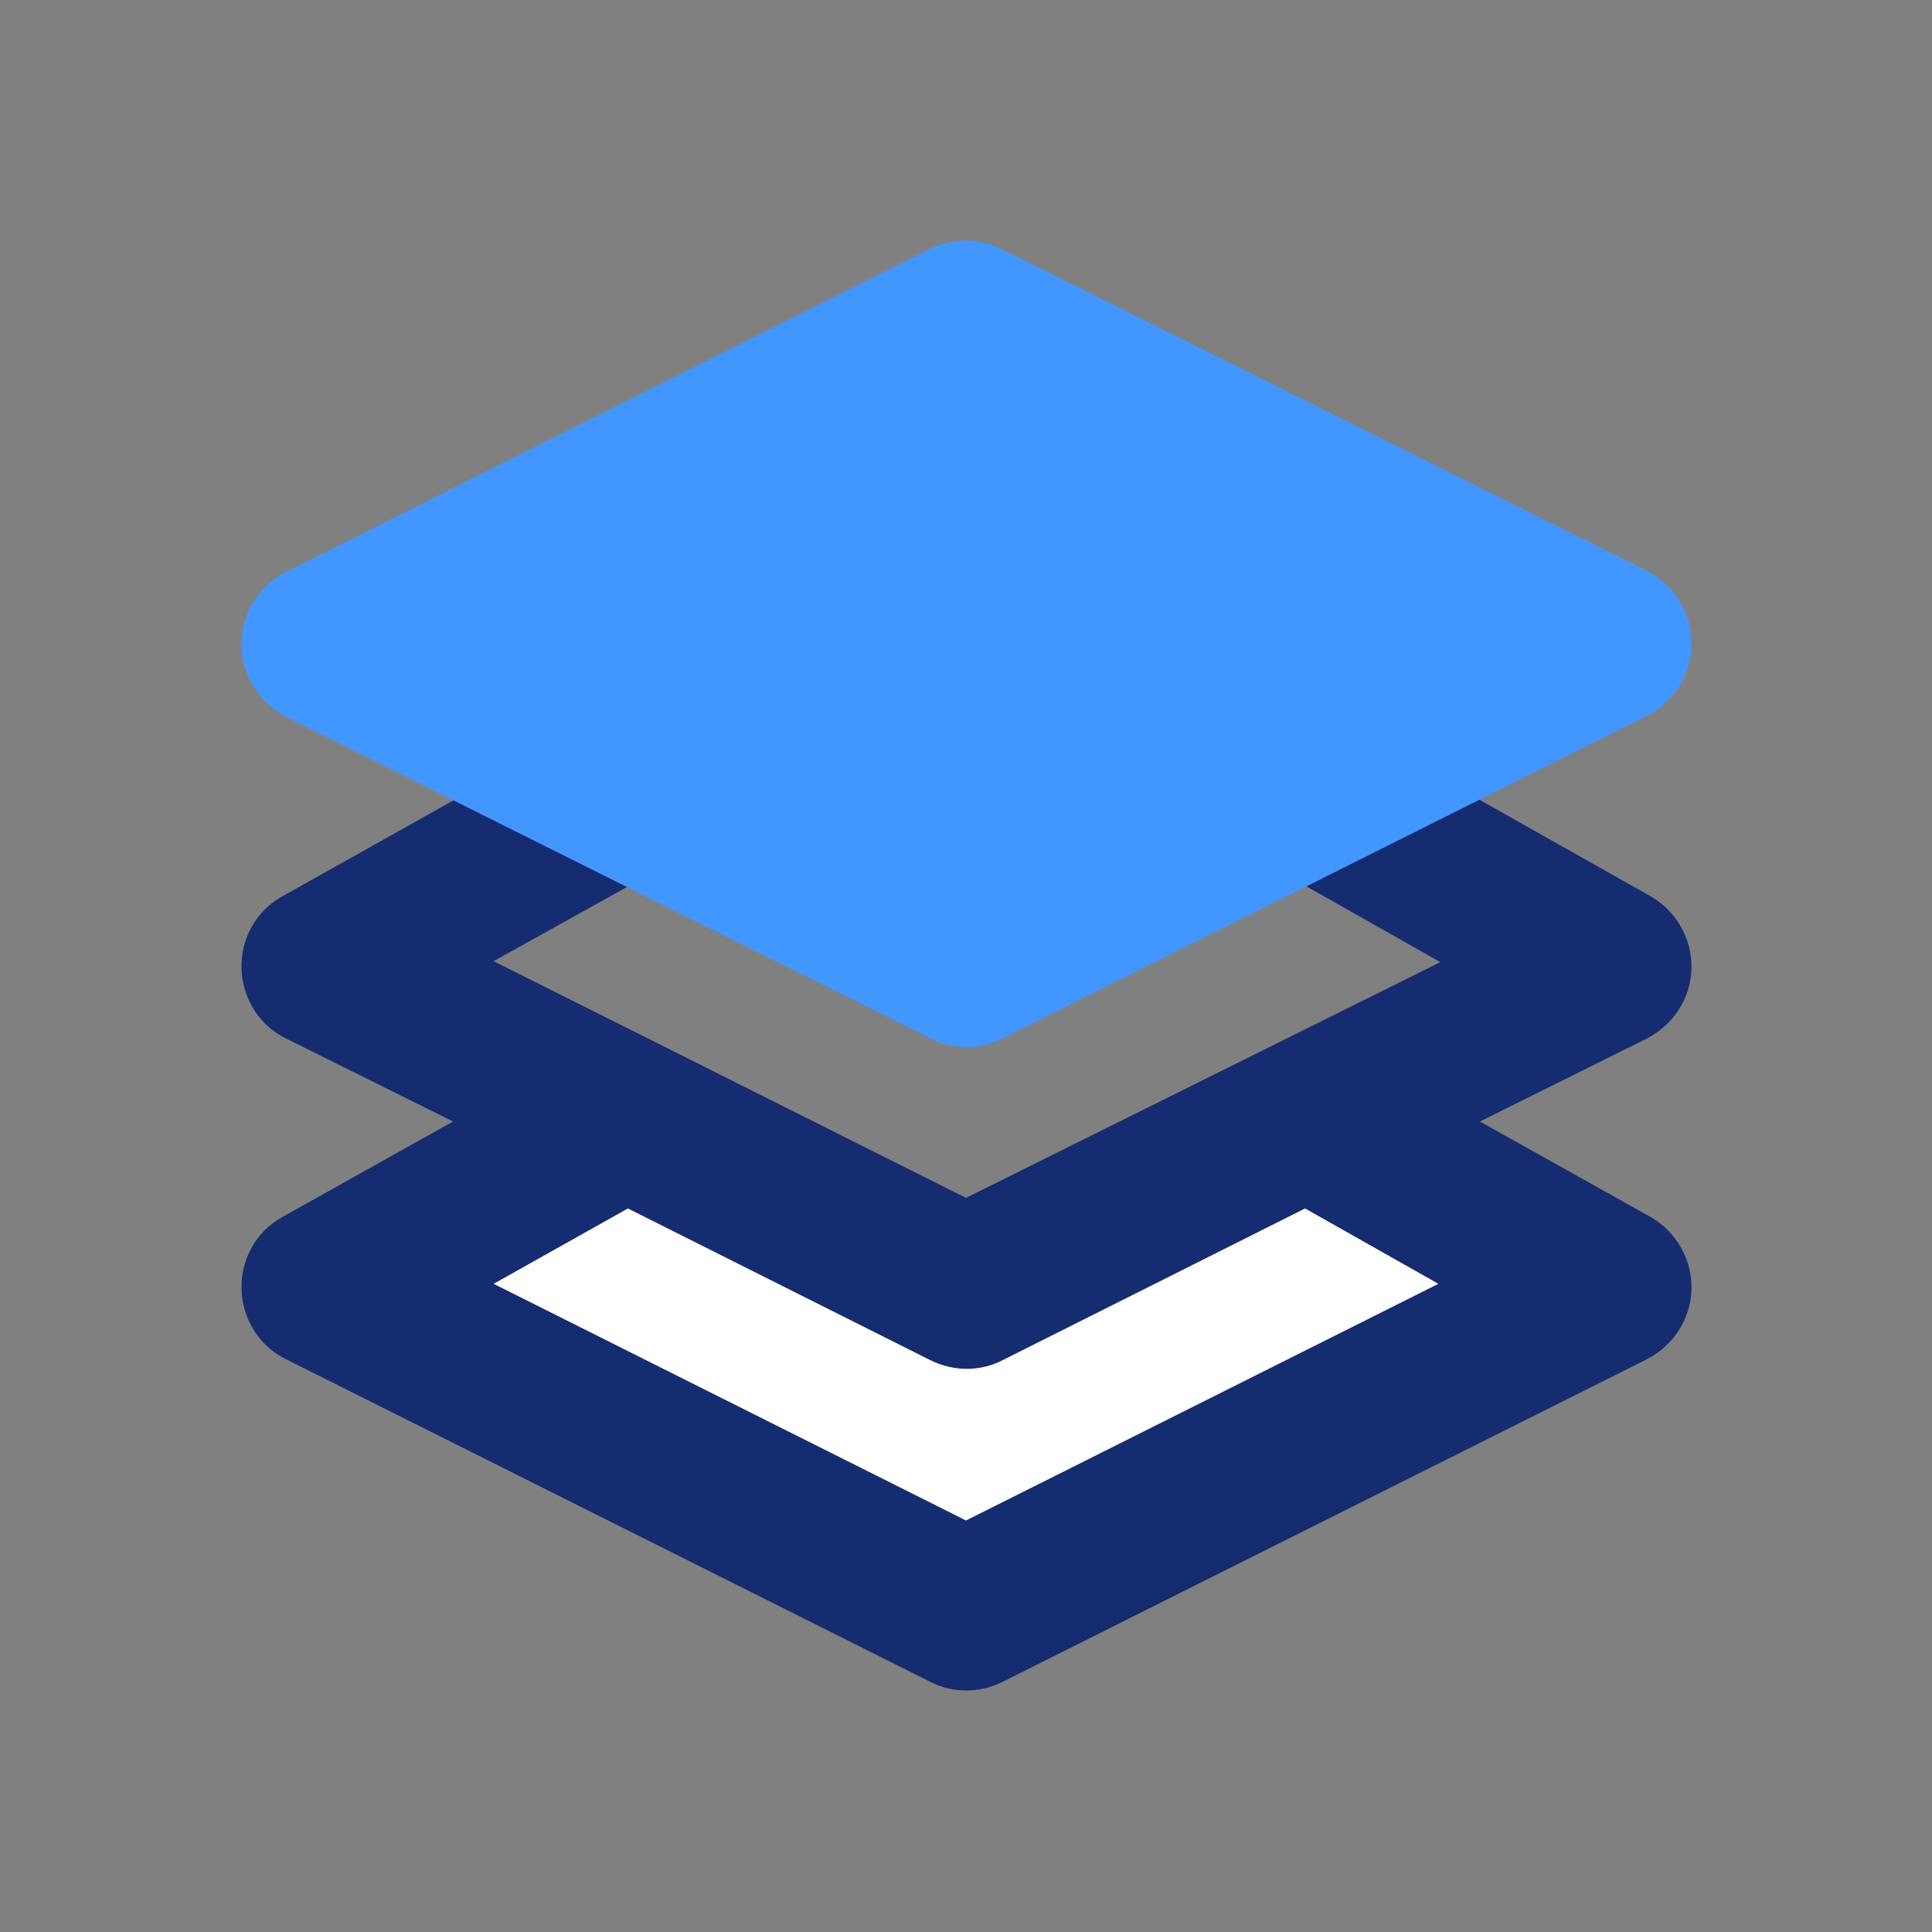
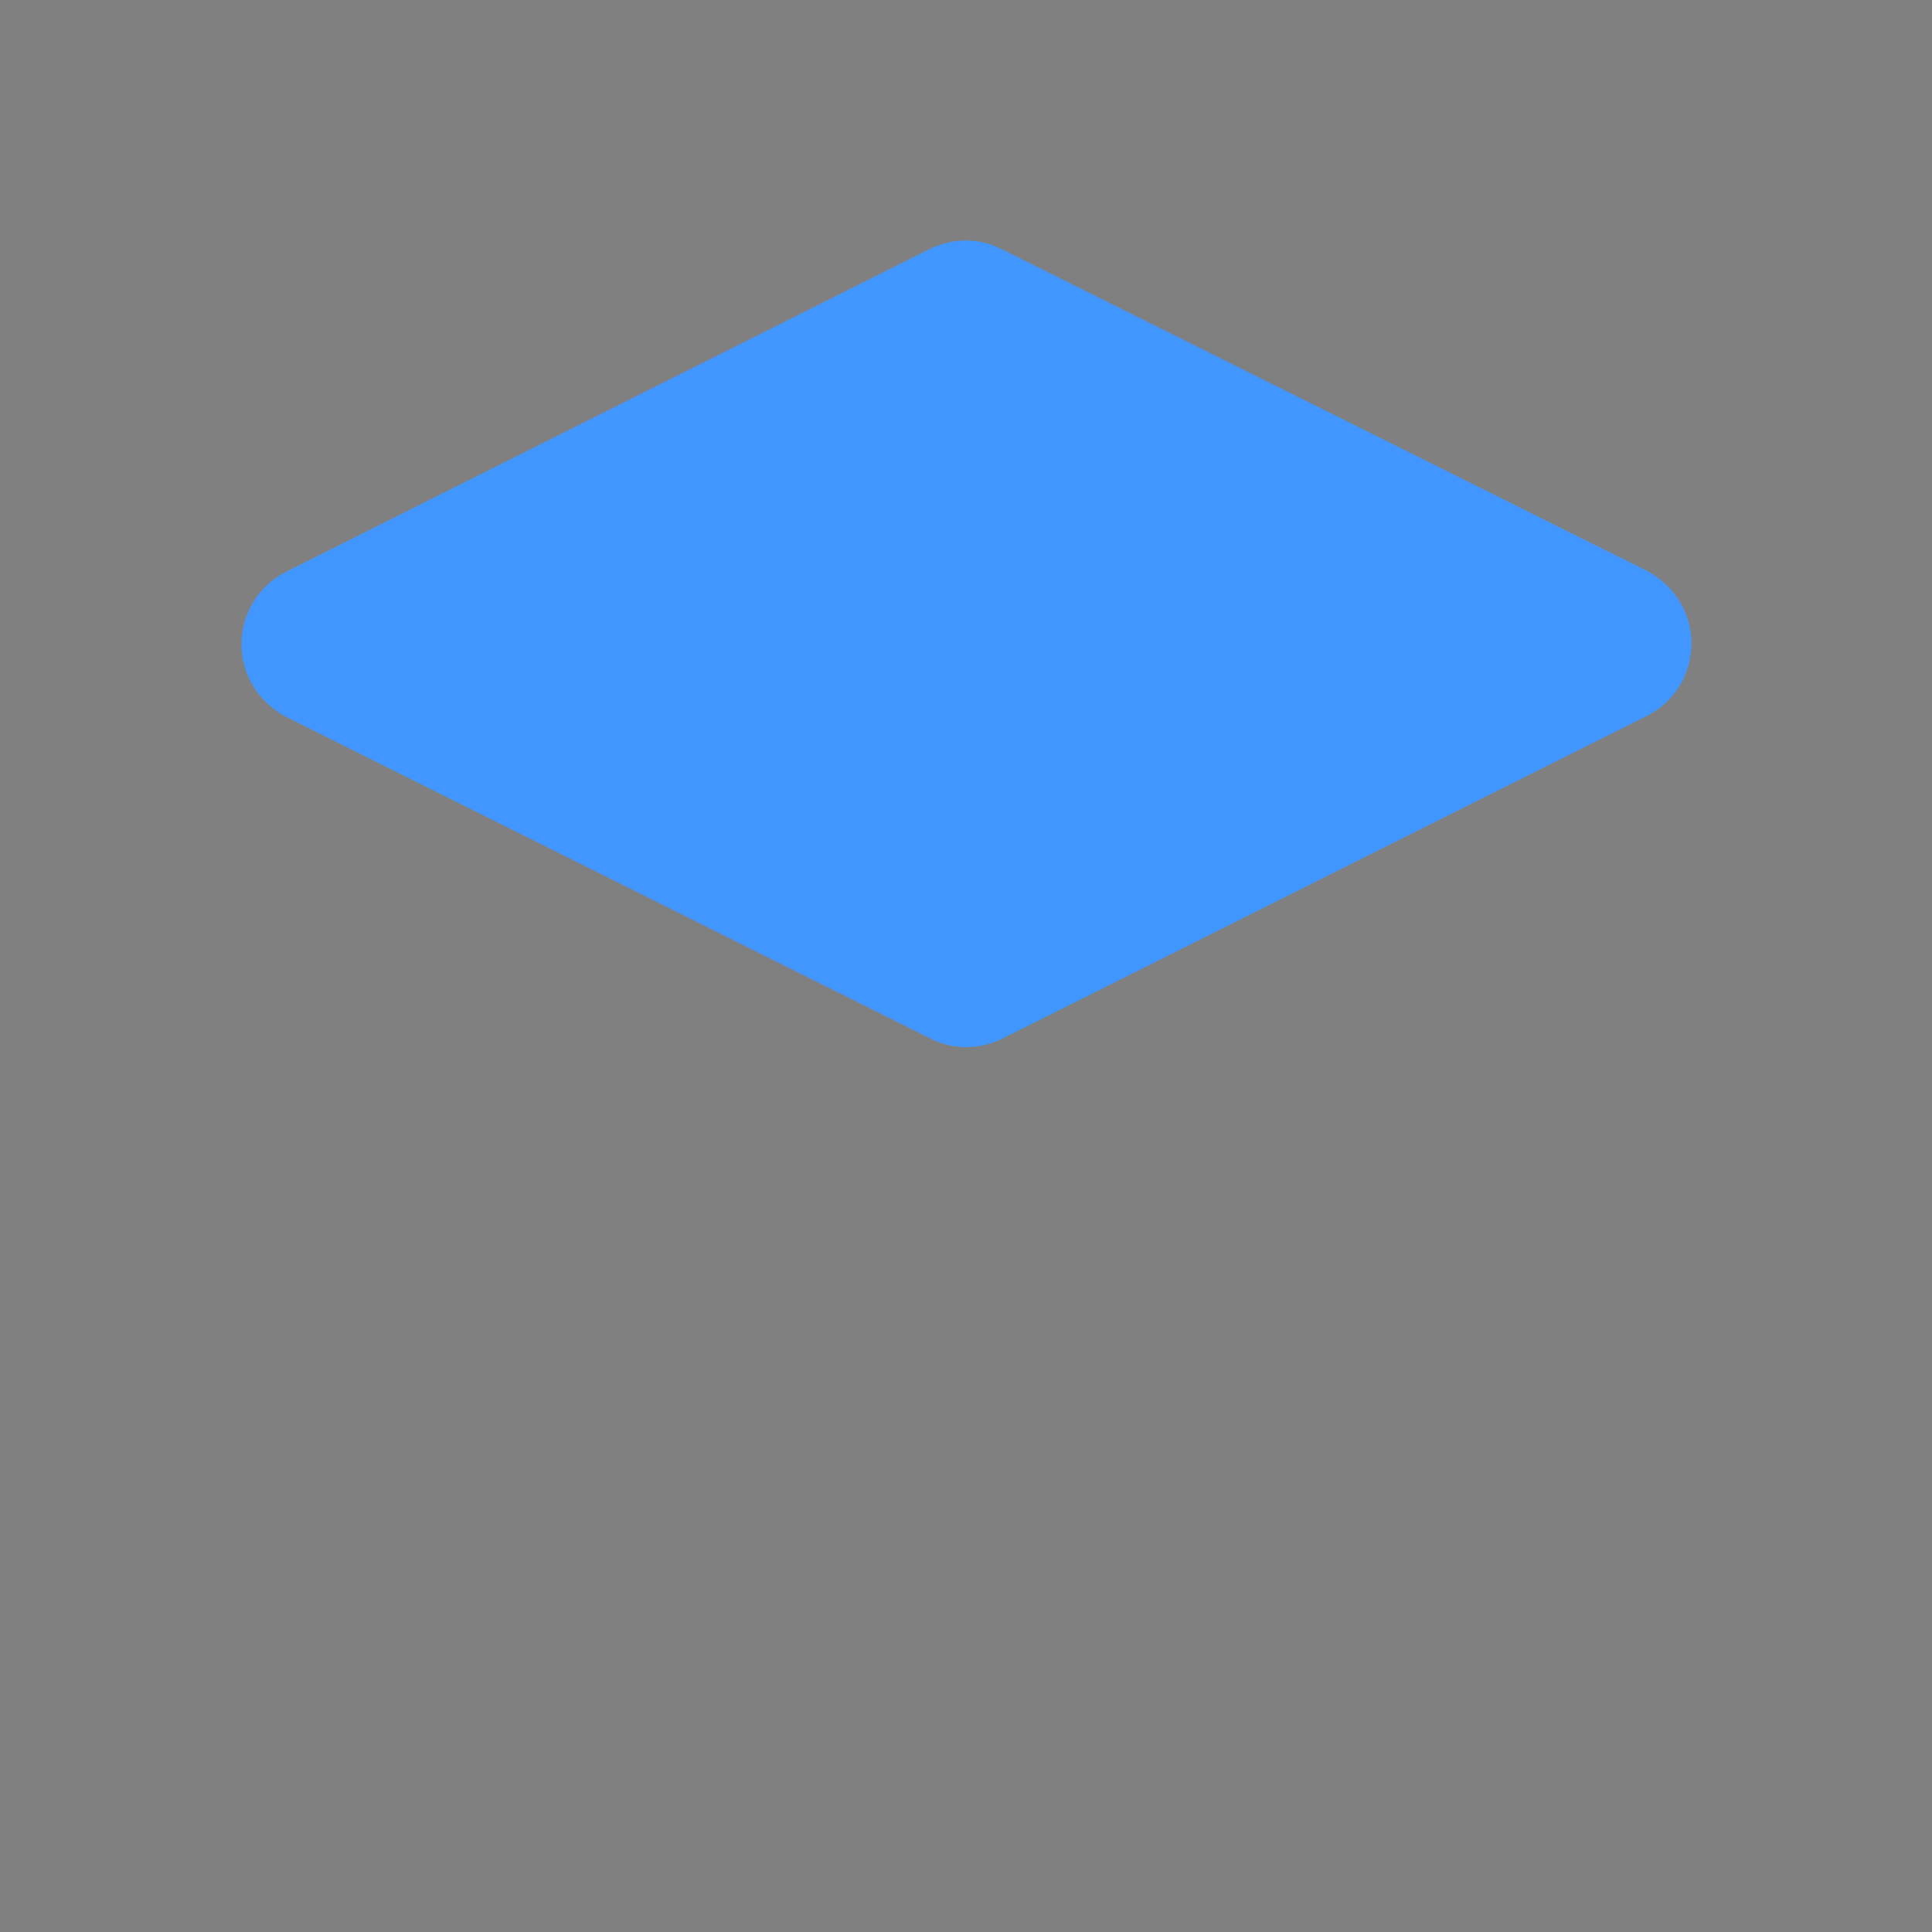
<svg xmlns="http://www.w3.org/2000/svg" version="1.1" id="Layer_1" x="0px" y="0px" viewBox="0 0 200 200" style="enable-background:new 0 0 200 200;" xml:space="preserve">
  <rect x="0" y="0" width="200" height="200" fill="#808080" stroke="none" />
  <style type="text/css">
	.st0{fill:#152C70;}
	.st1{fill:#FFFFFF;}
	.st2{fill:#4296FF;}
</style>
  <g>
-     <path class="st0" d="M67.1,90.6c4-2.2,5.4-7.3,3.2-11.3c-2.2-4-7.3-5.4-11.3-3.2L29.2,92.8c-2.7,1.5-4.3,4.4-4.2,7.5   c0.1,3.1,1.9,5.9,4.6,7.2l17.3,8.6l-17.7,9.9c-2.7,1.5-4.3,4.4-4.2,7.5c0.1,3.1,1.9,5.9,4.6,7.2l66.7,33.4c2.3,1.2,5.1,1.2,7.5,0   l66.7-33.4c2.7-1.4,4.5-4.1,4.6-7.2c0.1-3.1-1.6-6-4.2-7.5l-17.7-9.9l17.3-8.6c2.7-1.4,4.5-4.1,4.6-7.2c0.1-3.1-1.6-6-4.2-7.5   l-29.6-16.7c-4-2.2-9.1-0.8-11.3,3.2c-2.2,4-0.8,9.1,3.2,11.3l15.9,9L100,124L51.1,99.5L67.1,90.6z" />
-     <path class="st1" d="M135.1,125.1l-31.3,15.7c-2.3,1.2-5.1,1.2-7.5,0l-31.3-15.7l-13.9,7.8l48.9,24.5l48.9-24.5L135.1,125.1z" />
    <path class="st2" d="M103.7,25.8c-2.3-1.2-5.1-1.2-7.5,0L29.6,59.2c-2.8,1.4-4.6,4.3-4.6,7.5c0,3.2,1.8,6,4.6,7.5l66.7,33.3   c2.3,1.2,5.1,1.2,7.5,0l66.7-33.4c2.8-1.4,4.6-4.3,4.6-7.5c0-3.2-1.8-6-4.6-7.5L103.7,25.8z" />
  </g>
</svg>